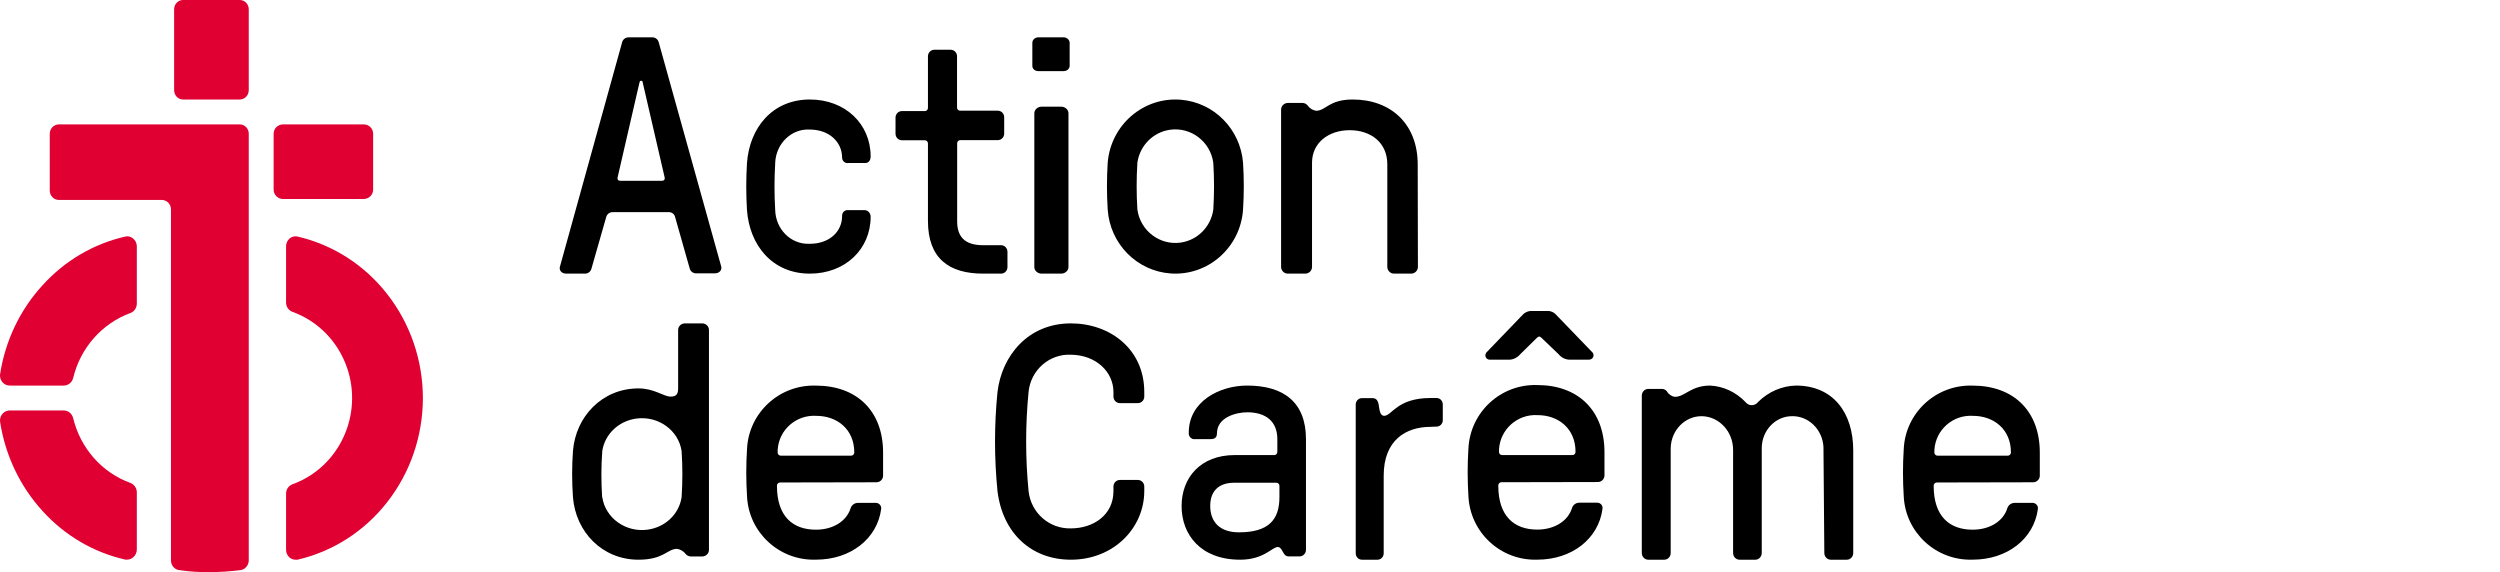
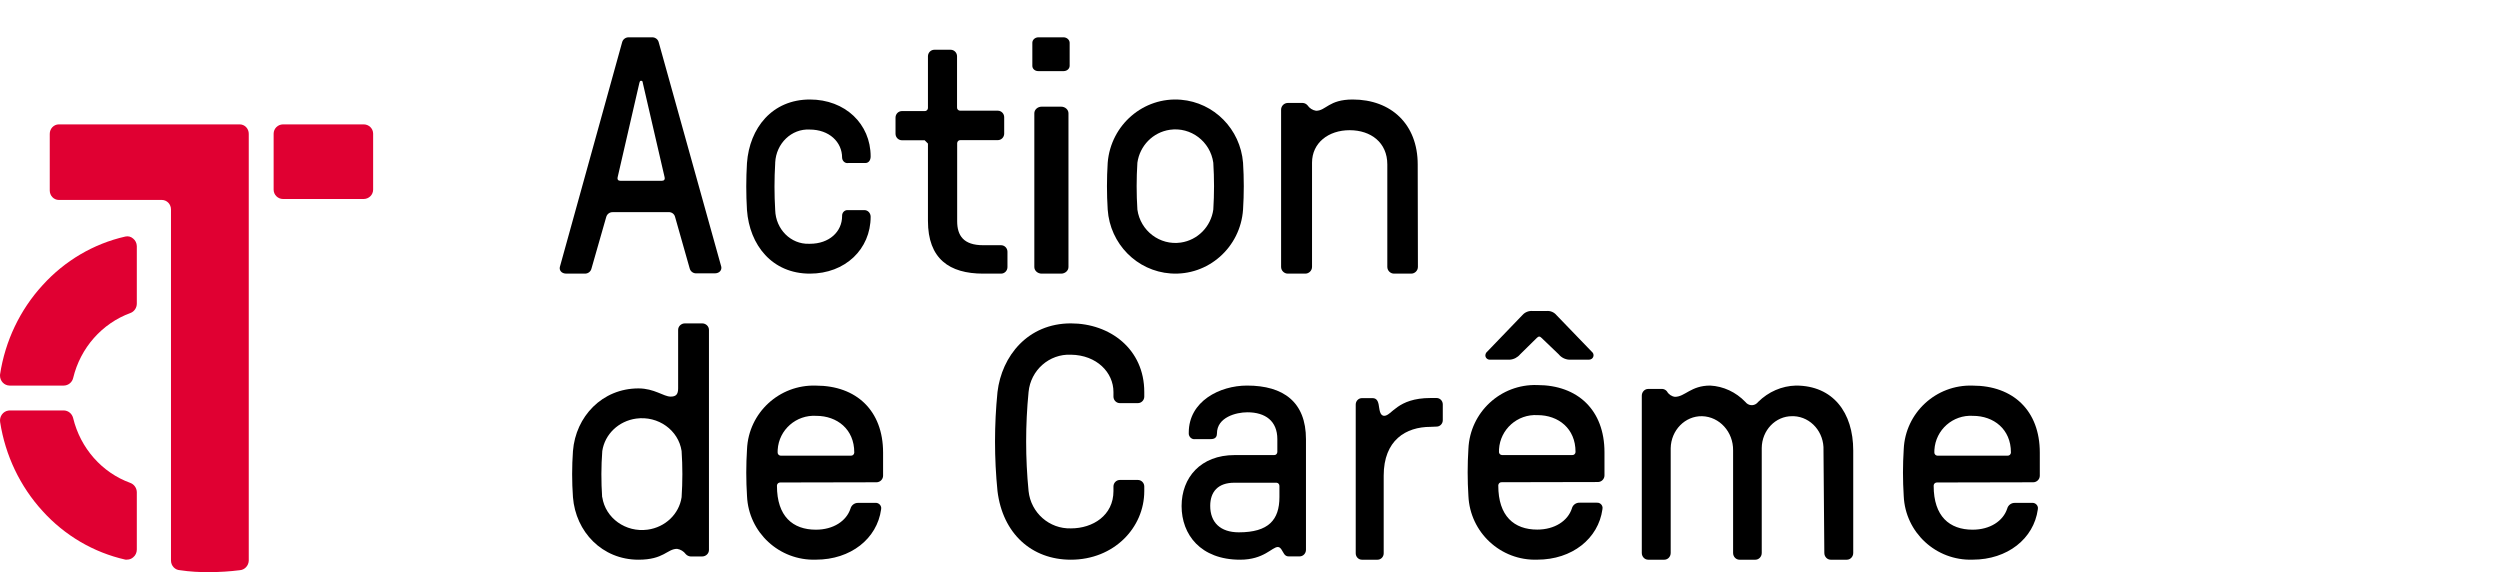
<svg xmlns="http://www.w3.org/2000/svg" width="201px" height="46px" viewBox="0 0 201 46" version="1.1">
  <title>FA_V_RGB_FR_resized</title>
  <g id="Page-1" stroke="none" stroke-width="1" fill="none" fill-rule="evenodd">
    <g id="FA_V_RGB_FR_resized">
      <path d="M54.275,17.437 C54.216,17.196 53.988,17.036 53.744,17.057 L49.274,17.057 C49.03,17.046 48.812,17.202 48.743,17.437 L47.554,21.593 C47.496,21.839 47.273,22.005 47.023,22 L45.542,22 C45.112,22 44.953,21.7 45.012,21.464 L50.017,3.407 C50.076,3.161 50.299,2.995 50.548,3 L52.433,3 C52.682,2.995 52.905,3.161 52.963,3.407 L57.99,21.443 C58.043,21.684 57.879,21.978 57.46,21.978 L55.979,21.978 C55.729,21.984 55.506,21.818 55.448,21.571 L54.275,17.437 Z M53.213,14.535 C53.377,14.535 53.484,14.449 53.431,14.235 L51.679,6.658 C51.679,6.551 51.626,6.497 51.573,6.497 L51.52,6.497 C51.461,6.497 51.435,6.551 51.408,6.658 L49.662,14.235 C49.609,14.449 49.715,14.535 49.874,14.535 L53.213,14.535 Z" id="Shape" fill="#000000" fill-rule="nonzero" />
      <path d="M68.184,16.893 L69.501,16.893 C69.775,16.893 70,17.132 70,17.424 C70,20.036 67.949,22 65.115,22 C62.082,22 60.261,19.712 60.056,16.882 C59.981,15.629 59.981,14.366 60.056,13.113 C60.261,10.288 62.082,8 65.115,8 C67.949,8 70,9.964 70,12.576 C70,12.874 69.85,13.107 69.571,13.107 L68.204,13.107 C67.969,13.15 67.75,12.98 67.71,12.73 C67.71,12.714 67.71,12.693 67.705,12.677 C67.705,11.414 66.667,10.416 65.095,10.416 C63.644,10.336 62.401,11.525 62.326,13.07 L62.326,13.123 C62.251,14.376 62.251,15.64 62.326,16.893 C62.371,18.438 63.589,19.648 65.041,19.6 L65.12,19.6 C66.667,19.6 67.705,18.634 67.705,17.37 C67.69,17.121 67.87,16.909 68.104,16.893 L68.184,16.893 L68.184,16.893 Z" id="Path" fill="#000000" fill-rule="nonzero" />
-       <path d="M80.222,8.899 C80.505,8.899 80.737,9.134 80.737,9.421 L80.737,10.744 C80.737,11.032 80.505,11.267 80.222,11.267 L77.219,11.267 C77.085,11.256 76.966,11.361 76.956,11.502 L76.956,11.534 L76.956,17.781 C76.956,18.947 77.471,19.715 79.048,19.715 L80.485,19.715 C80.768,19.715 81,19.951 81,20.238 L81,21.477 C81,21.765 80.768,22 80.485,22 L79.048,22 C76.327,22 74.607,20.808 74.607,17.76 L74.607,11.544 C74.612,11.403 74.504,11.283 74.365,11.277 L74.344,11.277 L72.515,11.277 C72.232,11.277 72,11.042 72,10.755 L72,9.453 C72,9.165 72.232,8.93 72.515,8.93 L74.344,8.93 C74.478,8.94 74.596,8.836 74.607,8.695 L74.607,8.663 L74.607,4.523 C74.607,4.235 74.839,4 75.122,4 L76.43,4 C76.714,4 76.946,4.235 76.946,4.523 L76.946,8.632 C76.935,8.768 77.038,8.888 77.177,8.899 L77.208,8.899 L80.222,8.899 Z" id="Path" fill="#000000" fill-rule="nonzero" />
+       <path d="M80.222,8.899 C80.505,8.899 80.737,9.134 80.737,9.421 L80.737,10.744 C80.737,11.032 80.505,11.267 80.222,11.267 L77.219,11.267 C77.085,11.256 76.966,11.361 76.956,11.502 L76.956,11.534 L76.956,17.781 C76.956,18.947 77.471,19.715 79.048,19.715 L80.485,19.715 C80.768,19.715 81,19.951 81,20.238 L81,21.477 C81,21.765 80.768,22 80.485,22 L79.048,22 C76.327,22 74.607,20.808 74.607,17.76 L74.607,11.544 L74.344,11.277 L72.515,11.277 C72.232,11.277 72,11.042 72,10.755 L72,9.453 C72,9.165 72.232,8.93 72.515,8.93 L74.344,8.93 C74.478,8.94 74.596,8.836 74.607,8.695 L74.607,8.663 L74.607,4.523 C74.607,4.235 74.839,4 75.122,4 L76.43,4 C76.714,4 76.946,4.235 76.946,4.523 L76.946,8.632 C76.935,8.768 77.038,8.888 77.177,8.899 L77.208,8.899 L80.222,8.899 Z" id="Path" fill="#000000" fill-rule="nonzero" />
      <path d="M86,5.287 C86,5.52 85.793,5.711 85.533,5.717 L85.515,5.717 L83.479,5.717 C83.219,5.722 83.006,5.541 83,5.308 L83,5.287 L83,3.43 C83.006,3.196 83.219,3.005 83.479,3 L85.515,3 C85.775,3.005 85.988,3.196 86,3.43 L86,5.287 Z M85.905,21.469 C85.905,21.761 85.639,22 85.314,22 L83.751,22 C83.426,22 83.16,21.761 83.16,21.469 L83.16,9.107 C83.16,8.815 83.426,8.576 83.751,8.576 L85.314,8.576 C85.639,8.576 85.905,8.815 85.905,9.107 L85.905,21.469 Z" id="Shape" fill="#000000" fill-rule="nonzero" />
      <path d="M89.059,13.083 C89.305,10.036 91.943,7.769 94.948,8.019 C97.612,8.242 99.721,10.381 99.941,13.083 C100.02,14.336 100.02,15.6 99.941,16.853 C99.732,19.9 97.125,22.199 94.121,21.986 C91.404,21.795 89.247,19.603 89.059,16.853 C88.98,15.6 88.98,14.336 89.059,13.083 Z M91.446,16.853 C91.687,18.562 93.252,19.746 94.937,19.502 C96.293,19.305 97.355,18.228 97.549,16.853 C97.628,15.6 97.628,14.336 97.549,13.083 C97.308,11.374 95.743,10.19 94.058,10.434 C92.702,10.631 91.639,11.708 91.446,13.083 C91.367,14.336 91.367,15.6 91.446,16.853 Z" id="Shape" fill="#000000" fill-rule="nonzero" />
      <path d="M114,21.458 C114,21.756 113.756,22 113.457,22 L112.083,22 C111.785,22 111.54,21.756 111.54,21.458 L111.54,13.218 C111.54,11.461 110.221,10.468 108.511,10.468 C106.801,10.468 105.487,11.488 105.487,13.083 L105.487,21.458 C105.487,21.756 105.242,22 104.944,22 L103.543,22 C103.244,22 103,21.756 103,21.458 L103,8.819 C103,8.521 103.244,8.277 103.543,8.277 L104.737,8.277 C104.884,8.282 105.025,8.353 105.123,8.466 C105.28,8.7 105.53,8.862 105.812,8.906 C106.611,8.906 106.828,8 108.755,8 C111.839,8 113.984,9.98 113.984,13.224 L114,21.458 Z" id="Path" fill="#000000" fill-rule="nonzero" />
      <path d="M46.066,39.976 C45.978,38.742 45.978,37.497 46.066,36.263 C46.284,33.482 48.423,31.228 51.333,31.228 C52.608,31.228 53.357,31.887 53.915,31.887 C54.331,31.887 54.522,31.73 54.522,31.228 L54.522,26.523 C54.522,26.235 54.768,26 55.069,26 L56.453,26 C56.754,26 57,26.235 57,26.523 L57,44.216 C57,44.503 56.754,44.739 56.453,44.739 L55.523,44.739 C55.37,44.728 55.233,44.66 55.135,44.55 C54.971,44.326 54.719,44.174 54.44,44.127 C53.636,44.127 53.384,45 51.333,45 C48.412,45 46.284,42.757 46.066,39.976 L46.066,39.976 Z M48.423,39.976 C48.675,41.659 50.31,42.825 52.072,42.584 C53.488,42.391 54.599,41.33 54.801,39.976 C54.883,38.742 54.883,37.497 54.801,36.263 C54.549,34.58 52.914,33.414 51.153,33.654 C49.736,33.848 48.626,34.909 48.423,36.263 C48.33,37.497 48.33,38.742 48.412,39.976 L48.423,39.976 Z" id="Shape" fill="#000000" fill-rule="nonzero" />
      <path d="M62.734,38.791 C62.595,38.786 62.473,38.892 62.467,39.035 L62.467,39.062 C62.467,41.509 63.735,42.587 65.599,42.587 C67.005,42.587 68.055,41.886 68.379,40.893 C68.454,40.612 68.71,40.421 69.003,40.431 L70.377,40.431 C70.617,40.41 70.83,40.591 70.851,40.83 C70.851,40.872 70.851,40.92 70.84,40.962 C70.515,43.304 68.406,44.997 65.599,44.997 C62.659,45.093 60.188,42.815 60.06,39.885 C59.98,38.632 59.98,37.368 60.06,36.115 C60.188,33.185 62.659,30.907 65.599,31.003 C68.864,31.003 71,33.02 71,36.386 L71,38.244 C71,38.536 70.76,38.775 70.467,38.775 L62.734,38.791 Z M62.521,36.37 C62.515,36.508 62.622,36.63 62.766,36.636 L62.792,36.636 L68.411,36.636 C68.55,36.646 68.672,36.54 68.683,36.397 L68.683,36.37 C68.683,34.512 67.304,33.434 65.631,33.434 C64.017,33.333 62.627,34.549 62.526,36.158 C62.526,36.227 62.521,36.301 62.521,36.37 L62.521,36.37 Z" id="Shape" fill="#000000" fill-rule="nonzero" />
      <path d="M92,39.483 C92,42.425 89.563,45 86.096,45 C82.951,45 80.617,42.906 80.198,39.483 C79.934,36.835 79.934,34.165 80.198,31.517 C80.539,28.628 82.635,26 86.096,26 C89.247,26 92,28.067 92,31.517 L92,31.888 C92,32.176 91.767,32.412 91.483,32.412 L90.039,32.412 C89.754,32.412 89.522,32.176 89.522,31.888 L89.522,31.517 C89.522,29.947 88.182,28.549 86.107,28.518 C84.363,28.439 82.863,29.758 82.697,31.517 C82.438,34.165 82.438,36.835 82.697,39.483 C82.883,41.231 84.368,42.535 86.107,42.482 C87.866,42.482 89.522,41.436 89.522,39.483 L89.522,39.112 C89.522,38.824 89.754,38.588 90.039,38.588 L91.483,38.588 C91.767,38.588 92,38.824 92,39.112 L92,39.483 Z" id="Path" fill="#000000" fill-rule="nonzero" />
      <path d="M97.843,34.85 C97.843,35.307 97.481,35.307 97.251,35.307 L96.087,35.307 C95.837,35.344 95.613,35.158 95.577,34.903 C95.572,34.86 95.572,34.818 95.577,34.775 C95.577,32.265 98.063,31 100.263,31 C103.188,31 105,32.319 105,35.312 L105,44.202 C105,44.495 104.77,44.734 104.49,44.734 L103.612,44.734 C103.469,44.739 103.331,44.67 103.249,44.543 C103.096,44.33 102.989,43.979 102.739,43.979 C102.269,43.979 101.626,45 99.706,45 C96.526,45 95,42.979 95,40.688 C95,38.396 96.531,36.588 99.267,36.588 L102.437,36.588 C102.57,36.599 102.688,36.493 102.698,36.349 L102.698,36.322 L102.698,35.307 C102.698,33.85 101.738,33.148 100.288,33.148 C99.375,33.148 97.843,33.552 97.843,34.85 Z M99.242,38.811 C97.925,38.811 97.302,39.539 97.302,40.672 C97.302,41.991 98.104,42.799 99.604,42.799 C101.988,42.799 102.866,41.799 102.866,39.965 L102.866,39.082 C102.876,38.944 102.774,38.821 102.637,38.811 L102.606,38.811 L99.242,38.811 Z" id="Shape" fill="#000000" fill-rule="nonzero" />
      <path d="M115.014,34.319 C113.033,34.319 111.249,35.386 111.249,38.243 L111.249,44.487 C111.249,44.769 111.026,45 110.754,45 L109.495,45 C109.223,45 109,44.769 109,44.487 L109,32.523 C109,32.241 109.223,32.01 109.495,32.01 L110.347,32.01 C110.625,32.01 110.774,32.169 110.843,32.523 C110.912,32.877 110.917,33.431 111.294,33.431 C111.898,33.431 112.324,32 115.009,32 L115.505,32 C115.777,32 116,32.231 116,32.513 L116,33.785 C116,34.067 115.777,34.298 115.505,34.298 L115.014,34.319 Z" id="Path" fill="#000000" fill-rule="nonzero" />
      <path d="M120.734,38.771 C120.595,38.76 120.473,38.867 120.462,39.011 L120.462,39.043 C120.462,41.498 121.735,42.579 123.594,42.579 C125,42.579 126.055,41.876 126.379,40.88 C126.449,40.598 126.71,40.406 126.997,40.417 L128.377,40.417 C128.617,40.395 128.824,40.571 128.846,40.806 C128.846,40.854 128.846,40.901 128.835,40.949 C128.51,43.298 126.406,44.997 123.594,44.997 C120.654,45.093 118.188,42.808 118.06,39.868 C117.98,38.611 117.98,37.344 118.06,36.087 C118.188,33.147 120.654,30.862 123.594,30.958 C126.864,30.958 129,32.982 129,36.358 L129,38.223 C129,38.515 128.76,38.755 128.467,38.755 L120.734,38.771 Z M122.22,28.487 C122.012,28.737 121.708,28.897 121.383,28.918 L119.786,28.918 C119.594,28.923 119.429,28.774 119.423,28.583 C119.423,28.503 119.445,28.423 119.493,28.354 L122.406,25.328 C122.609,25.099 122.912,24.977 123.216,25.004 L124.35,25.004 C124.648,24.977 124.941,25.099 125.133,25.328 L128.052,28.354 C128.169,28.513 128.132,28.737 127.972,28.849 C127.908,28.892 127.834,28.918 127.754,28.918 L126.156,28.918 C125.831,28.897 125.527,28.742 125.32,28.487 L123.94,27.166 C123.807,27.027 123.7,27.027 123.562,27.166 L122.22,28.487 Z M120.515,36.321 C120.51,36.46 120.617,36.582 120.76,36.587 L120.787,36.587 L126.406,36.587 C126.545,36.598 126.662,36.492 126.672,36.353 L126.672,36.321 C126.672,34.457 125.298,33.376 123.621,33.376 C122.007,33.28 120.617,34.51 120.521,36.124 C120.521,36.199 120.515,36.268 120.521,36.342 L120.521,36.321 L120.515,36.321 Z" id="Shape" fill="#000000" fill-rule="nonzero" />
      <path d="M146.609,36.211 C146.671,34.758 145.606,33.527 144.229,33.462 L144.091,33.462 C142.75,33.451 141.654,34.6 141.644,36.021 L141.644,36.053 L141.644,44.458 C141.644,44.756 141.414,45 141.132,45 L139.852,45 C139.571,45 139.341,44.756 139.341,44.458 L139.341,36.211 C139.361,34.725 138.25,33.5 136.848,33.462 C135.481,33.435 134.35,34.589 134.324,36.037 L134.324,36.053 L134.324,44.458 C134.324,44.756 134.094,45 133.812,45 L132.512,45 C132.23,45 132,44.756 132,44.458 L132,31.813 C132,31.515 132.23,31.271 132.512,31.271 L133.659,31.271 C133.802,31.282 133.93,31.352 134.022,31.466 C134.16,31.71 134.401,31.873 134.667,31.905 C135.476,31.905 135.942,31 137.498,31 C138.562,31.054 139.571,31.526 140.329,32.318 C140.559,32.616 140.974,32.665 141.255,32.421 C141.291,32.388 141.322,32.356 141.352,32.318 C142.176,31.499 143.262,31.027 144.393,31 C147.377,31 149,33.169 149,36.222 L149,44.458 C149,44.756 148.77,45 148.488,45 L147.188,45 C146.906,45 146.676,44.756 146.676,44.458 L146.609,36.211 Z" id="Path" fill="#000000" fill-rule="nonzero" />
      <path d="M155.734,38.791 C155.595,38.786 155.473,38.892 155.467,39.035 L155.467,39.062 C155.467,41.509 156.735,42.587 158.599,42.587 C160.005,42.587 161.055,41.886 161.379,40.893 C161.454,40.612 161.71,40.421 162.003,40.431 L163.377,40.431 C163.617,40.41 163.83,40.591 163.851,40.83 C163.851,40.872 163.851,40.92 163.84,40.962 C163.515,43.304 161.406,44.997 158.599,44.997 C155.659,45.093 153.188,42.815 153.06,39.885 C152.98,38.632 152.98,37.368 153.06,36.115 C153.188,33.185 155.659,30.907 158.599,31.003 C161.864,31.003 164,33.02 164,36.386 L164,38.244 C164,38.536 163.76,38.775 163.467,38.775 L155.734,38.791 Z M155.521,36.37 C155.515,36.508 155.622,36.63 155.766,36.636 L155.792,36.636 L161.406,36.636 C161.545,36.646 161.667,36.54 161.678,36.397 L161.678,36.37 C161.678,34.512 160.298,33.434 158.626,33.434 C157.012,33.333 155.627,34.555 155.526,36.163 C155.526,36.232 155.521,36.301 155.521,36.37 Z" id="Shape" fill="#000000" fill-rule="nonzero" />
-       <path d="M19.282,8 L14.713,8 C14.316,8 13.995,7.659 14,7.244 L14,0.756 C13.995,0.341 14.316,0 14.713,0 L19.282,0 C19.679,0 20,0.336 20,0.751 L20,0.756 L20,7.244 C20,7.659 19.684,7.995 19.287,8 L19.282,8 Z" id="Path" fill="#E00032" fill-rule="nonzero" />
      <path d="M29.242,16 L22.758,16 C22.339,16 22,15.661 22,15.248 L22,10.752 C22,10.339 22.334,10.005 22.753,10 L22.758,10 L29.242,10 C29.661,10 30,10.334 30,10.747 L30,10.752 L30,15.248 C30,15.661 29.661,15.995 29.242,16 L29.242,16 Z" id="Path" fill="#E00032" fill-rule="nonzero" />
      <path d="M20,10.762 L20,45.084 C19.98,45.491 19.668,45.819 19.275,45.845 C18.462,45.946 17.645,45.999 16.828,45.999 C16.041,46.009 15.254,45.962 14.473,45.845 C14.074,45.829 13.757,45.496 13.747,45.084 L13.747,16.838 C13.747,16.42 13.425,16.082 13.022,16.076 L13.017,16.076 L4.725,16.076 C4.322,16.071 4,15.733 4,15.315 L4,10.762 C4,10.344 4.322,10.005 4.725,10 L19.275,10 C19.678,10 20.005,10.344 20,10.762 Z" id="Path" fill="#E00032" fill-rule="nonzero" />
-       <path d="M34,31.998 C34,35.054 32.983,38.016 31.109,40.4 C29.291,42.721 26.754,44.344 23.919,45 L23.76,45 C23.591,45 23.426,44.942 23.293,44.832 C23.108,44.68 23,44.454 23,44.212 L23,39.68 C23,39.35 23.205,39.05 23.514,38.935 C27.257,37.58 29.219,33.384 27.899,29.556 C27.175,27.461 25.563,25.812 23.514,25.072 C23.205,24.956 23,24.662 23,24.326 L23,19.794 C23,19.552 23.108,19.321 23.293,19.169 C23.467,19.022 23.698,18.97 23.919,19.017 C26.754,19.673 29.291,21.296 31.109,23.617 C32.978,25.991 33.995,28.947 34,31.998 Z" id="Path" fill="#E00032" fill-rule="nonzero" />
      <path d="M11,19.787 L11,24.407 C11,24.75 10.792,25.056 10.481,25.168 C8.201,26.004 6.471,27.961 5.884,30.384 C5.801,30.743 5.49,30.995 5.131,31 L0.769,31 C0.338,30.995 -0.005,30.63 0,30.185 C0,30.158 0,30.126 0.005,30.1 C0.416,27.414 1.605,24.916 3.417,22.938 C5.199,20.966 7.52,19.599 10.07,19.02 C10.294,18.967 10.522,19.02 10.699,19.176 C10.881,19.32 10.995,19.545 11,19.787 Z" id="Path" fill="#E00032" fill-rule="nonzero" />
      <path d="M11,39.563 L11,44.184 C11,44.43 10.891,44.665 10.699,44.815 C10.569,44.928 10.398,44.992 10.226,44.992 C10.175,45.003 10.123,45.003 10.071,44.992 C7.522,44.414 5.201,43.054 3.42,41.084 C1.614,39.108 0.425,36.614 0.01,33.932 C-0.058,33.493 0.238,33.075 0.664,33.011 C0.7,33.005 0.736,33 0.773,33 L5.128,33 C5.487,33.005 5.793,33.257 5.881,33.616 C6.468,36.035 8.191,37.995 10.476,38.825 C10.782,38.937 10.99,39.232 11,39.563 Z" id="Path" fill="#E00032" fill-rule="nonzero" />
      <rect id="Rectangle" fill-opacity="0" fill="#D8D8D8" x="0" y="0" width="201" height="46" />
    </g>
  </g>
</svg>